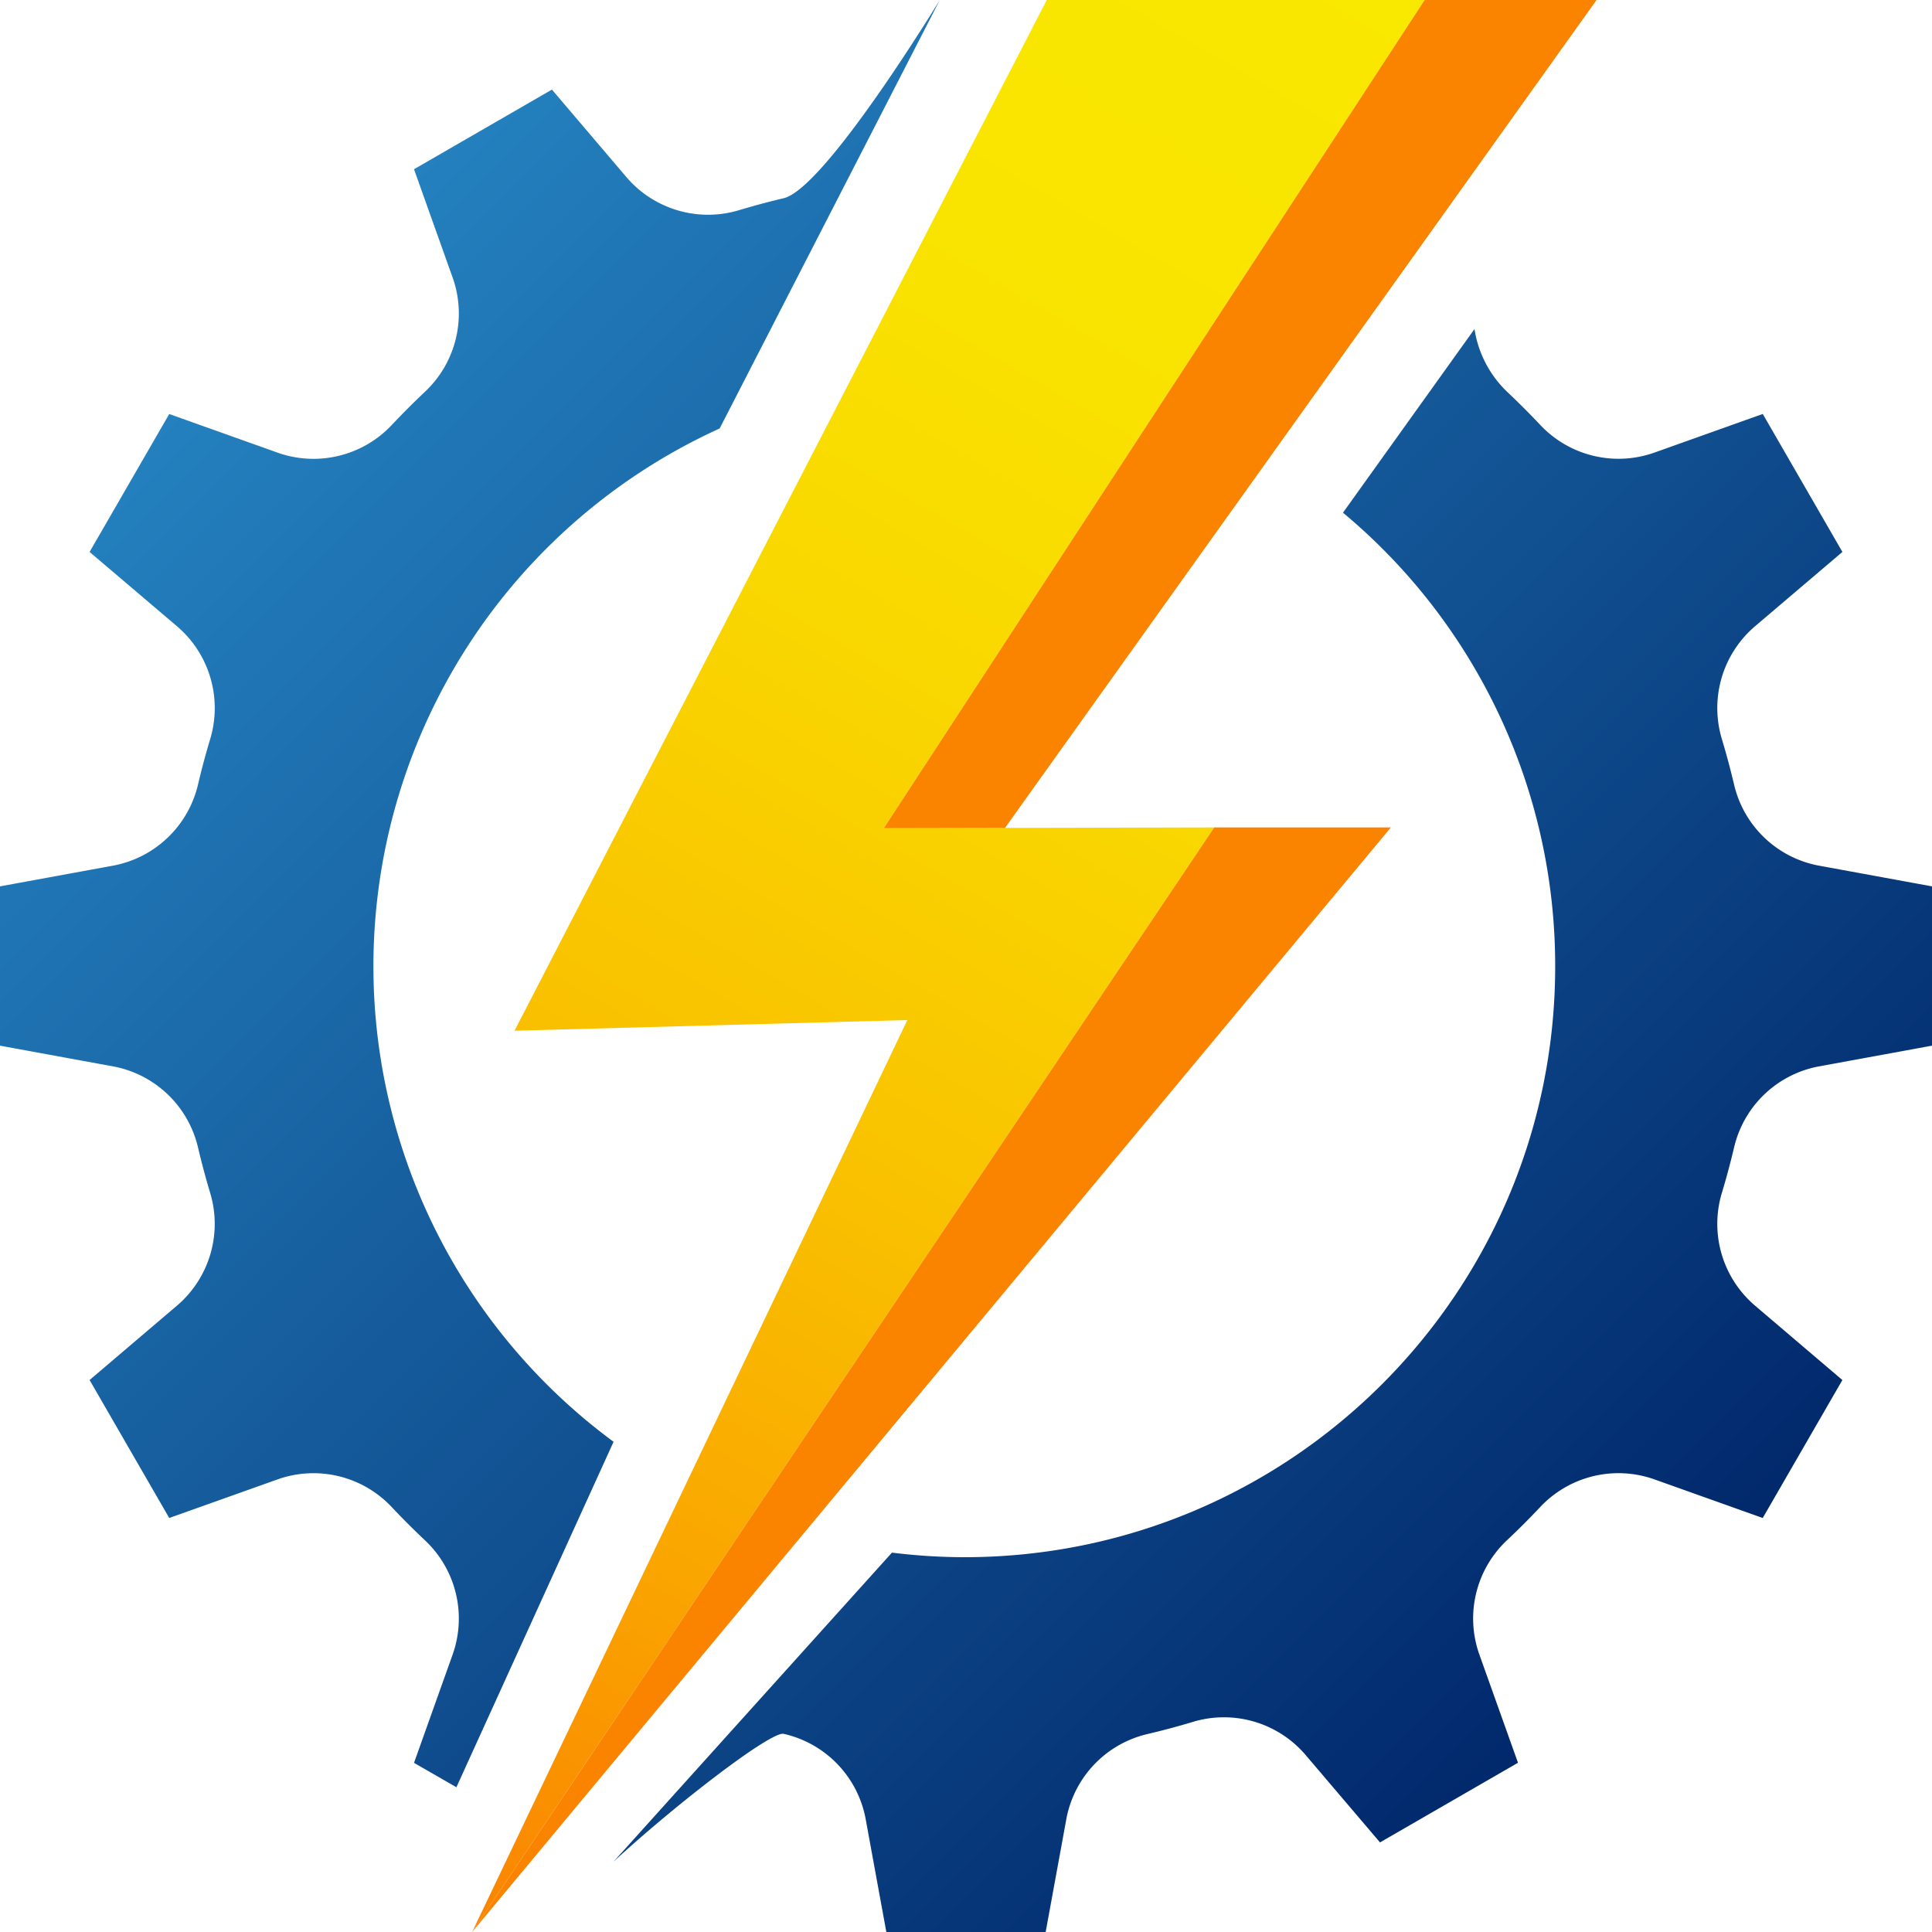
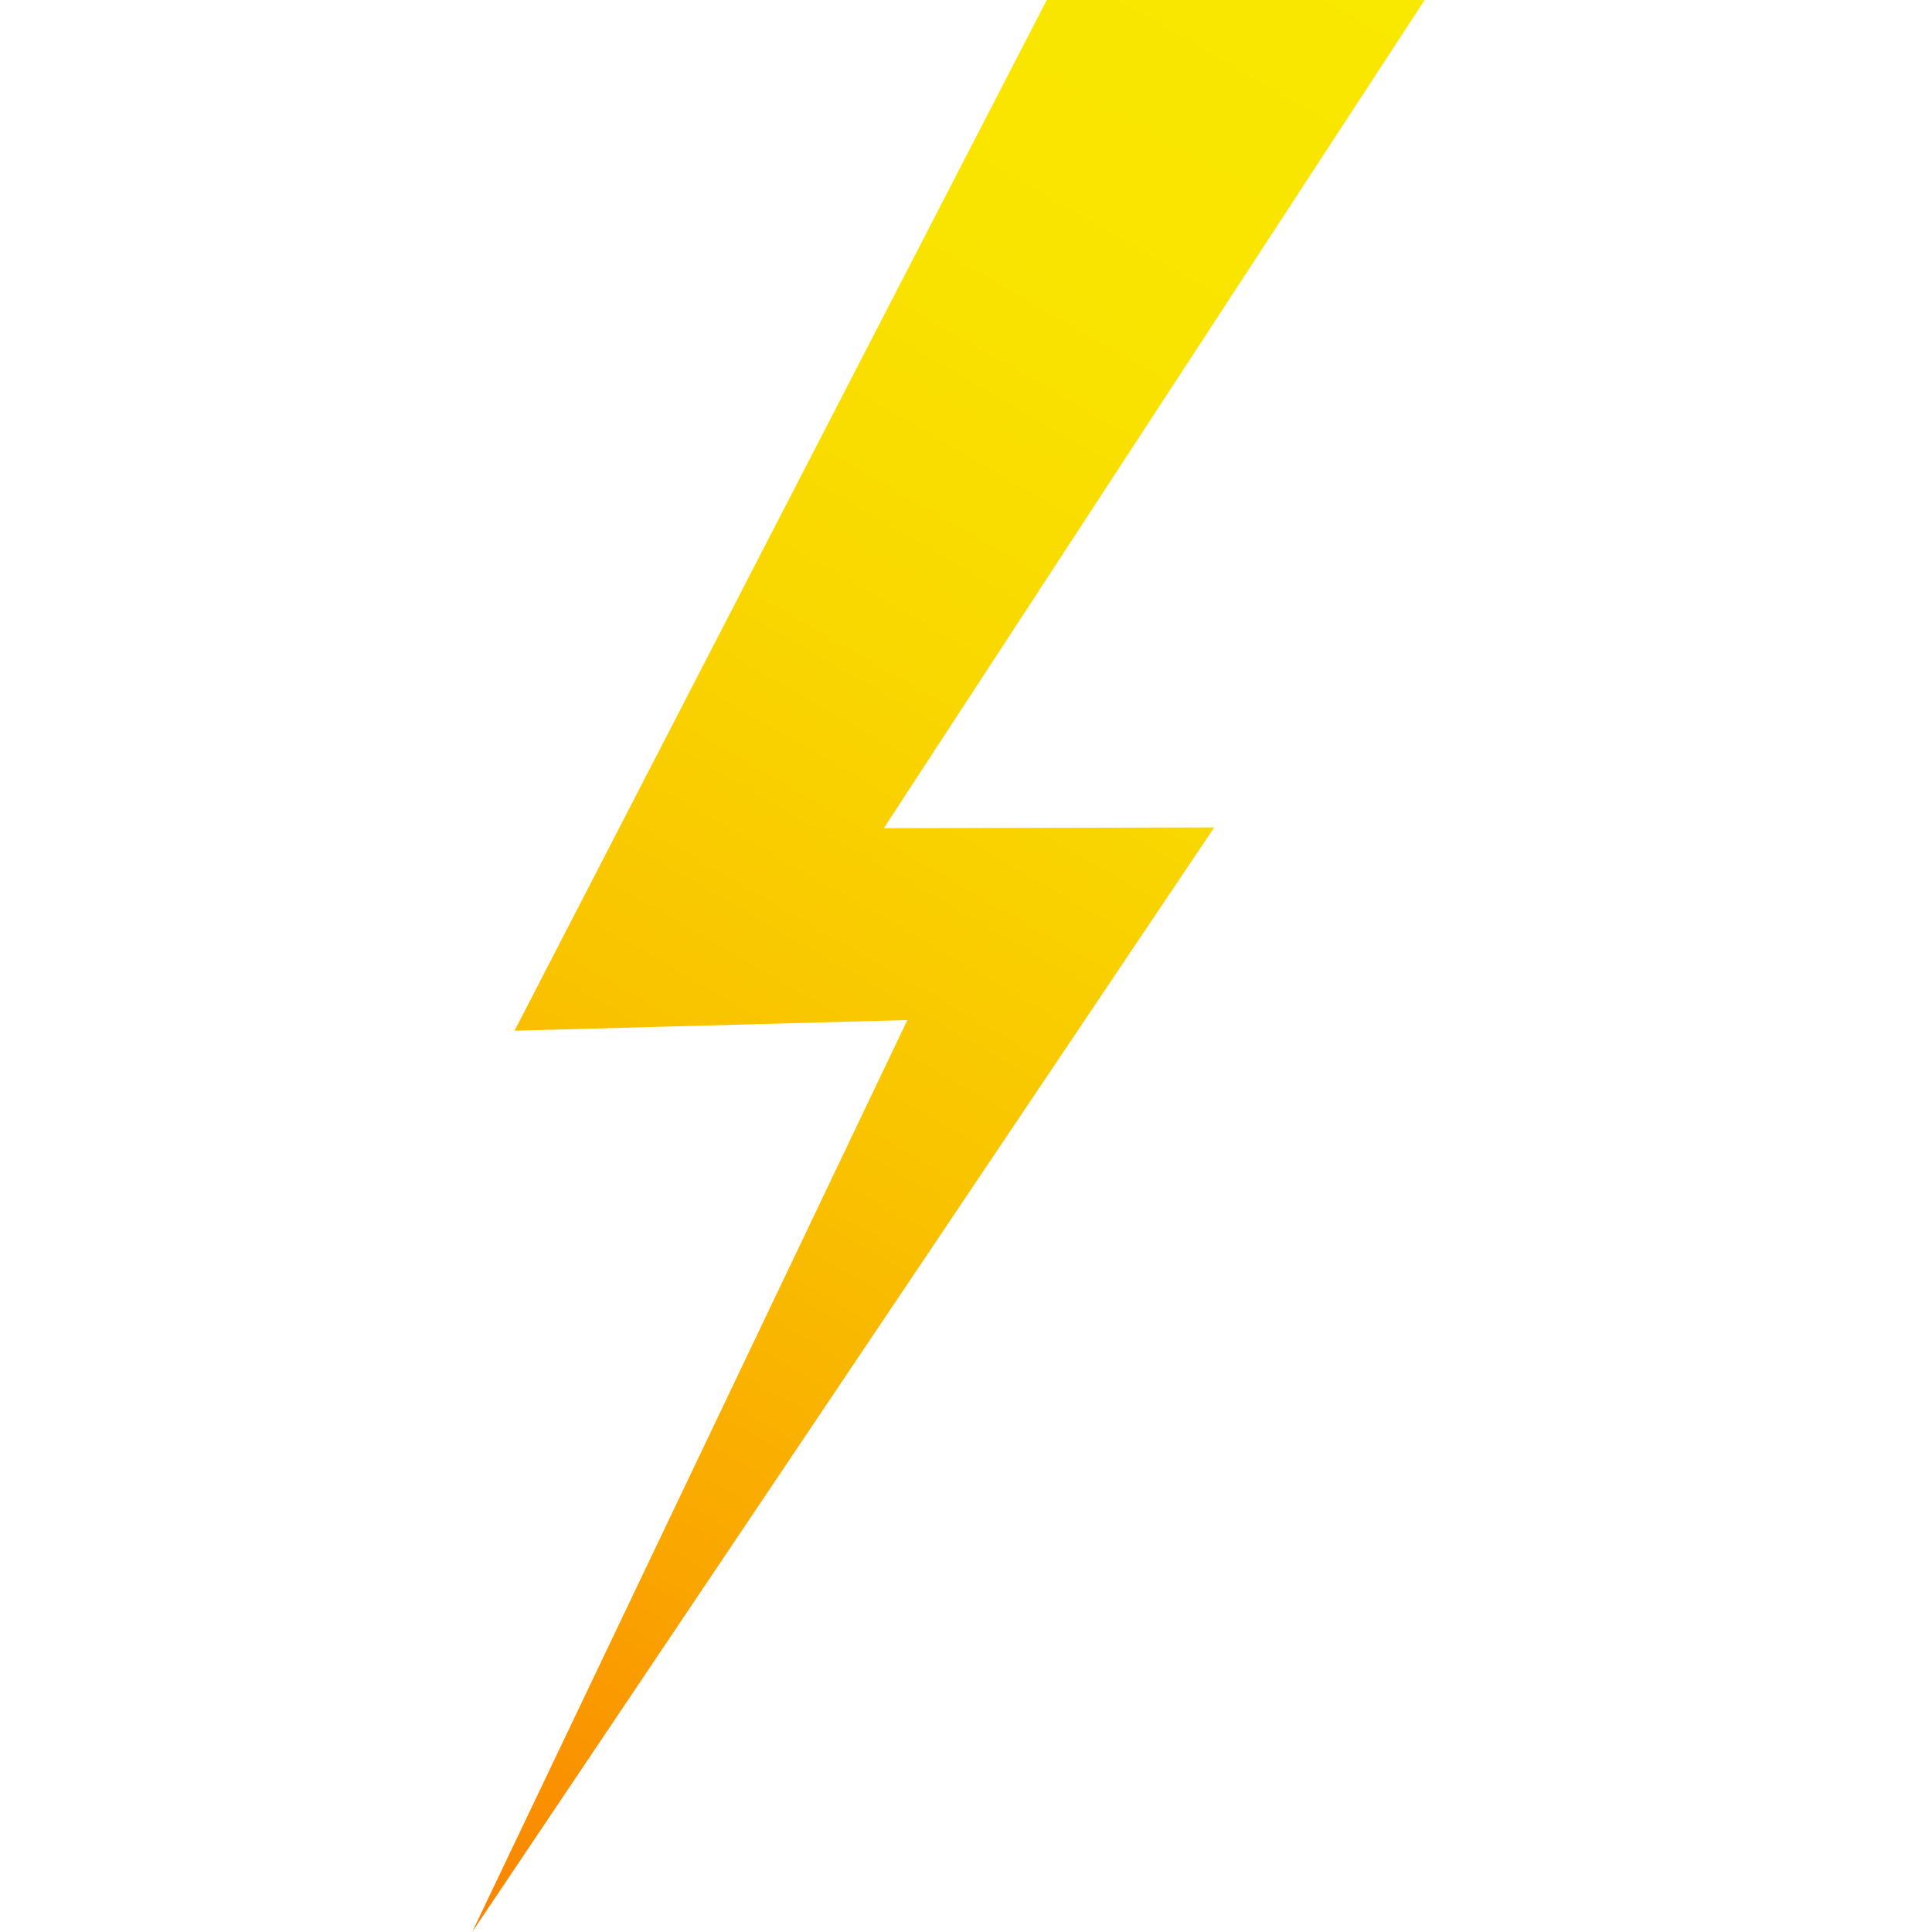
<svg xmlns="http://www.w3.org/2000/svg" viewBox="0 0 633.57 633.57">
  <defs>
    <style>.cls-1{fill:url(#linear-gradient);}.cls-2{fill:#fa8300;}.cls-3{fill:url(#linear-gradient-2);}</style>
    <linearGradient id="linear-gradient" x1="453.59" y1="-7.85" x2="101.16" y2="602.58" gradientUnits="userSpaceOnUse">
      <stop offset="0" stop-color="#f9e800" />
      <stop offset="0.19" stop-color="#f9e400" />
      <stop offset="0.39" stop-color="#f9d700" />
      <stop offset="0.6" stop-color="#f9c200" />
      <stop offset="0.81" stop-color="#faa500" />
      <stop offset="1" stop-color="#fa8300" />
    </linearGradient>
    <linearGradient id="linear-gradient-2" x1="95.64" y1="95.64" x2="537.94" y2="537.94" gradientUnits="userSpaceOnUse">
      <stop offset="0" stop-color="#2480be" />
      <stop offset="1" stop-color="#01296c" />
    </linearGradient>
  </defs>
  <g id="Layer_2" data-name="Layer 2">
    <g id="Layer_1-2" data-name="Layer 1">
      <polygon class="cls-1" points="289.83 271.59 467.19 0 343.27 0 168.73 338.01 297.55 334.51 154.84 633.57 398.19 271.34 289.83 271.59" />
-       <polygon class="cls-2" points="154.84 633.57 456.12 271.34 398.19 271.34 154.84 633.57" />
-       <polygon class="cls-2" points="289.83 271.59 329.57 271.5 523.57 0 467.19 0 289.83 271.59" />
-       <path class="cls-3" d="M91.26,485.06,55.5,497.8,29.38,452.56,58.23,428a35.25,35.25,0,0,0,10.59-37.14Q66.71,383.8,65,376.57a35.21,35.21,0,0,0-27.72-26.83L0,342.91V290.67l37.27-6.83A35.24,35.24,0,0,0,65,257q1.71-7.24,3.83-14.31a35.26,35.26,0,0,0-10.59-37.15L29.38,181,55.5,135.77l35.76,12.75a35.23,35.23,0,0,0,37.43-9.38q5.07-5.37,10.45-10.46a35.21,35.21,0,0,0,9.38-37.42L135.77,55.5,181,29.38l24.55,28.85A35.22,35.22,0,0,0,242.7,68.82Q249.77,66.71,257,65c13.66-3.24,51.19-65,51.19-65L236,140.51a193.75,193.75,0,0,0-34.79,332.3L149.67,586.1l-13.9-8,12.75-35.76a35.21,35.21,0,0,0-9.38-37.42q-5.37-5.08-10.46-10.46A35.19,35.19,0,0,0,91.26,485.06ZM568.6,376.57a35.19,35.19,0,0,1,27.71-26.83l37.26-6.83V290.67l-37.26-6.83A35.19,35.19,0,0,1,568.6,257q-1.73-7.24-3.84-14.31a35.26,35.26,0,0,1,10.58-37.15L604.19,181l-26.12-45.25-35.75,12.75a35.22,35.22,0,0,1-37.43-9.38q-5.08-5.37-10.46-10.46a36,36,0,0,1-10.89-20.76l-43.13,60.23A193.34,193.34,0,0,1,510,316.88c0,107-86.75,193.78-193.77,193.78a195.56,195.56,0,0,1-23.73-1.5L201.2,610.51c20.6-19,51.69-42.89,55.8-41.92a35.21,35.21,0,0,1,26.84,27.72l6.82,37.26h52.25l6.82-37.26a35.21,35.21,0,0,1,26.84-27.72q7.24-1.71,14.3-3.83A35.22,35.22,0,0,1,428,575.34l24.55,28.85,45.25-26.12-12.76-35.75a35.24,35.24,0,0,1,9.38-37.43q5.38-5.07,10.46-10.46a35.2,35.2,0,0,1,37.43-9.37l35.75,12.74,26.12-45.24L575.34,428a35.24,35.24,0,0,1-10.58-37.14Q566.88,383.8,568.6,376.57Z" />
    </g>
  </g>
</svg>